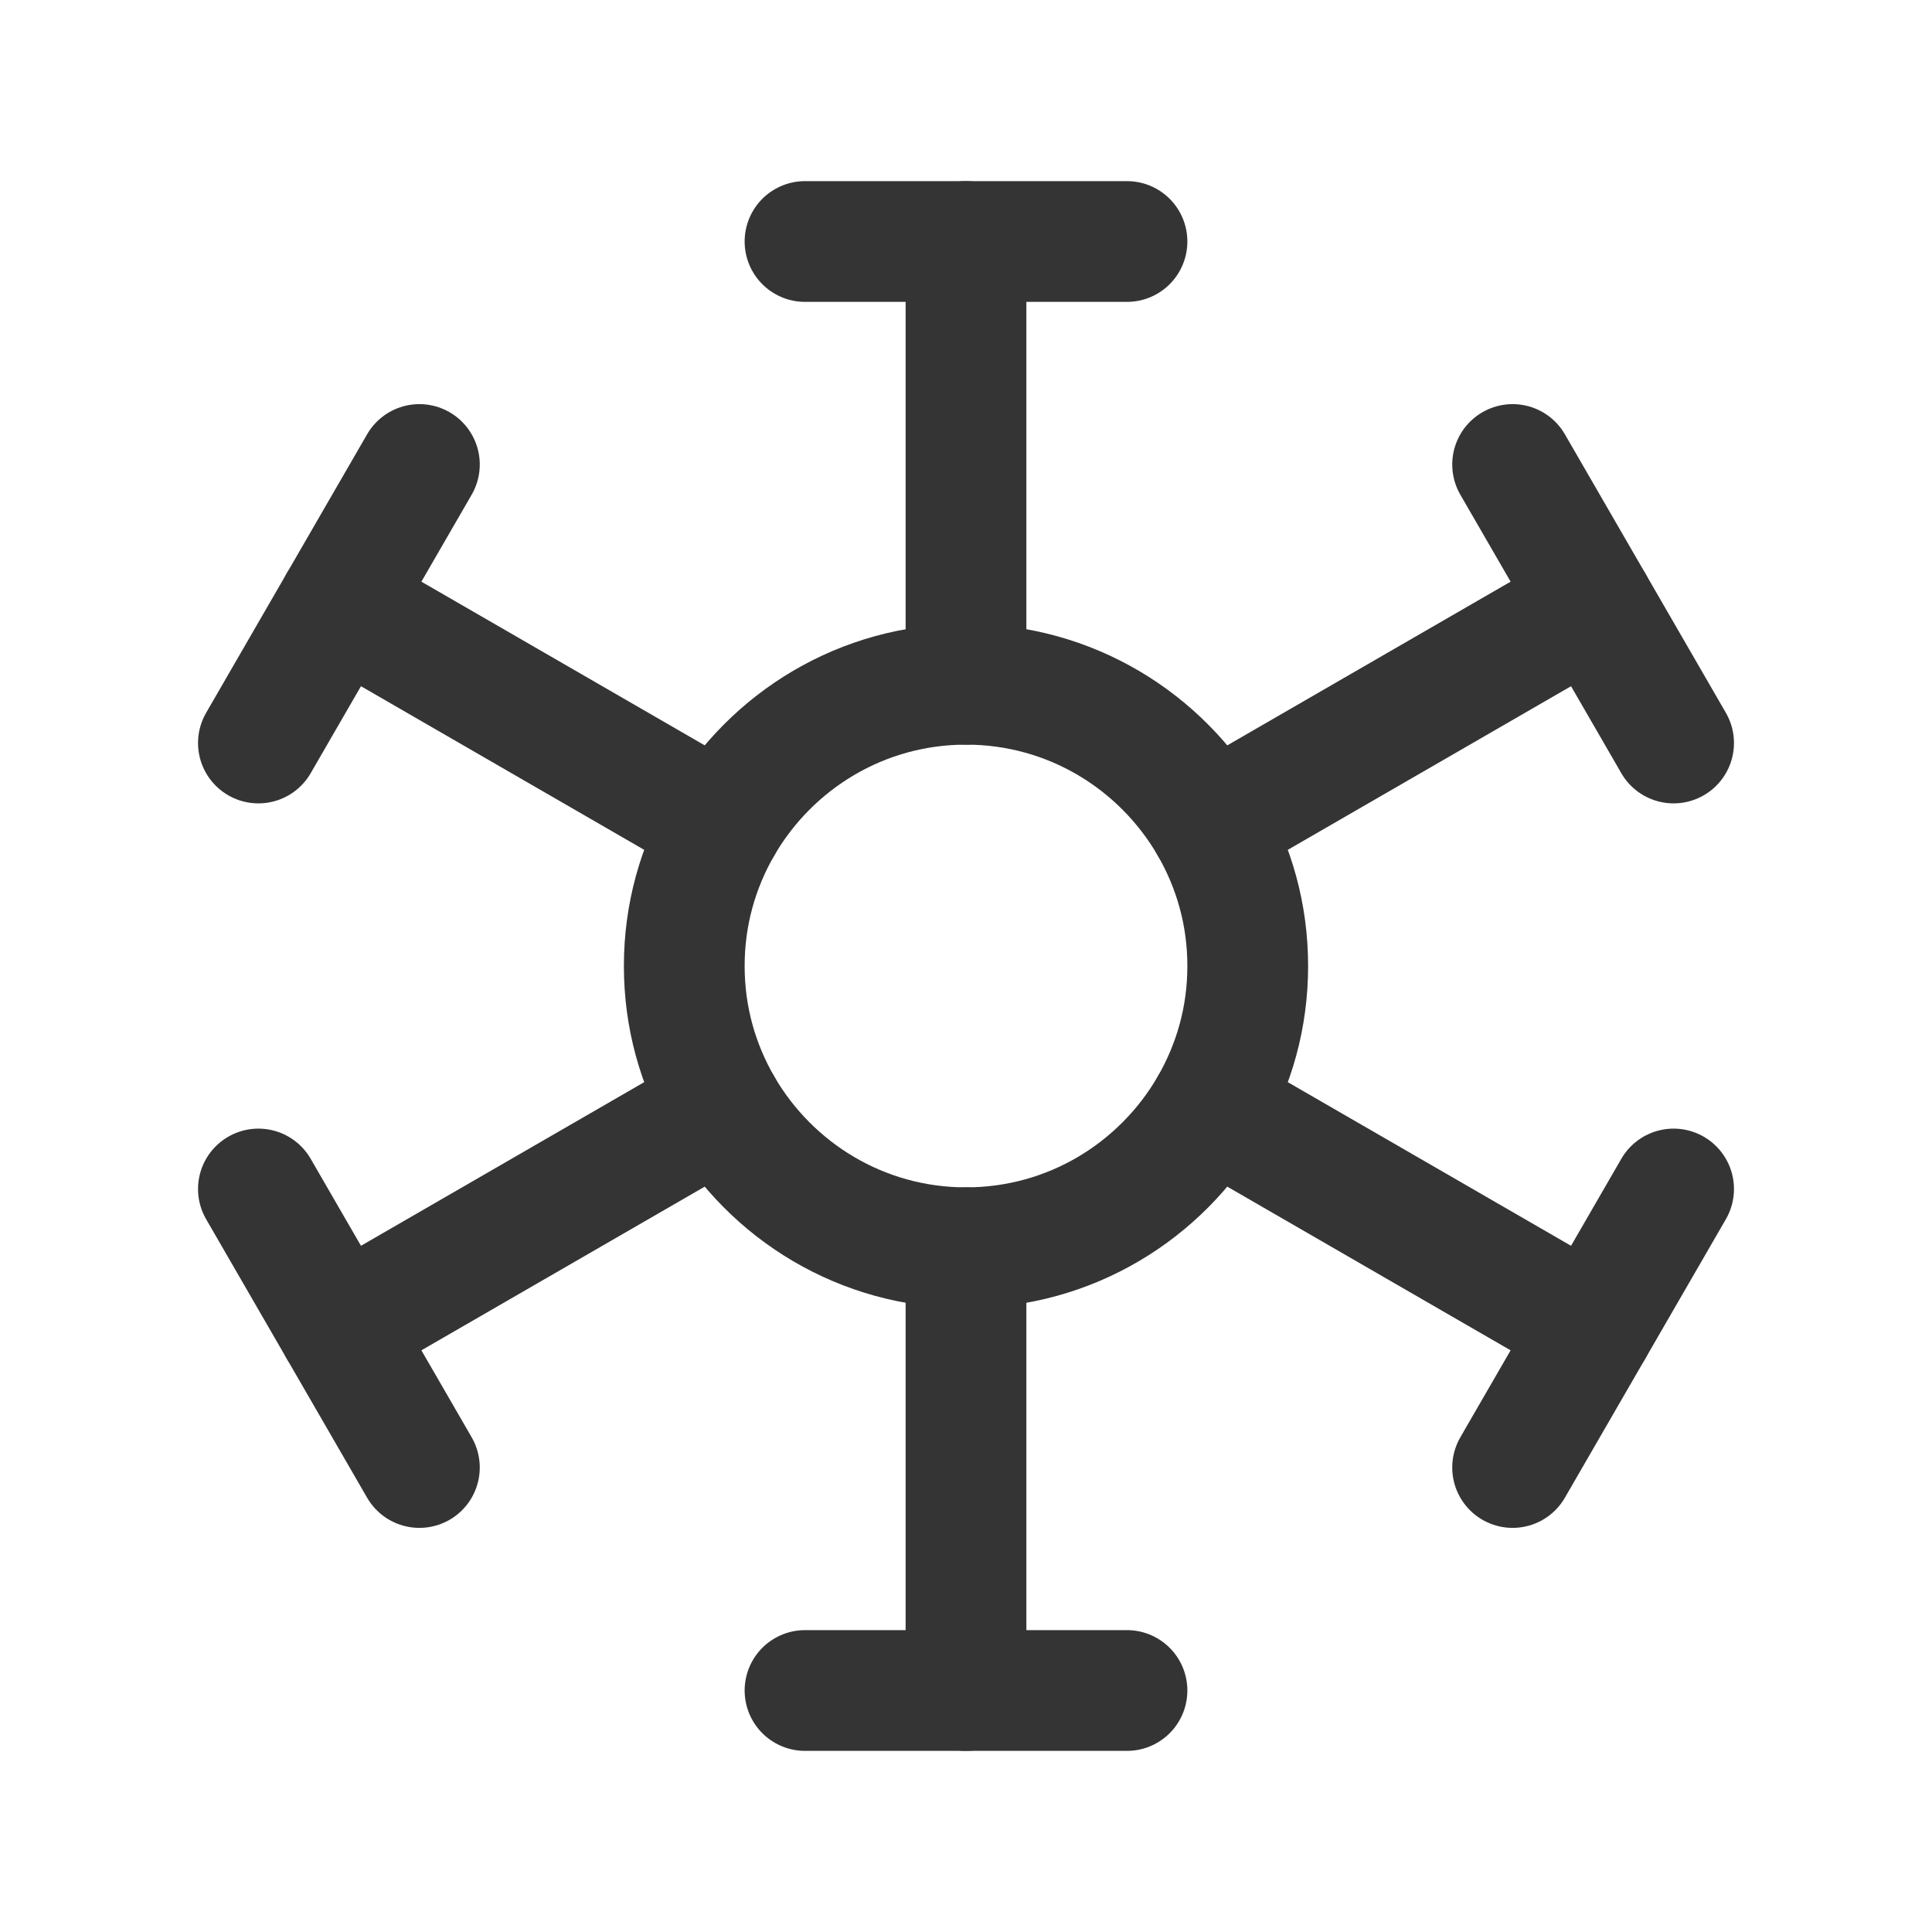
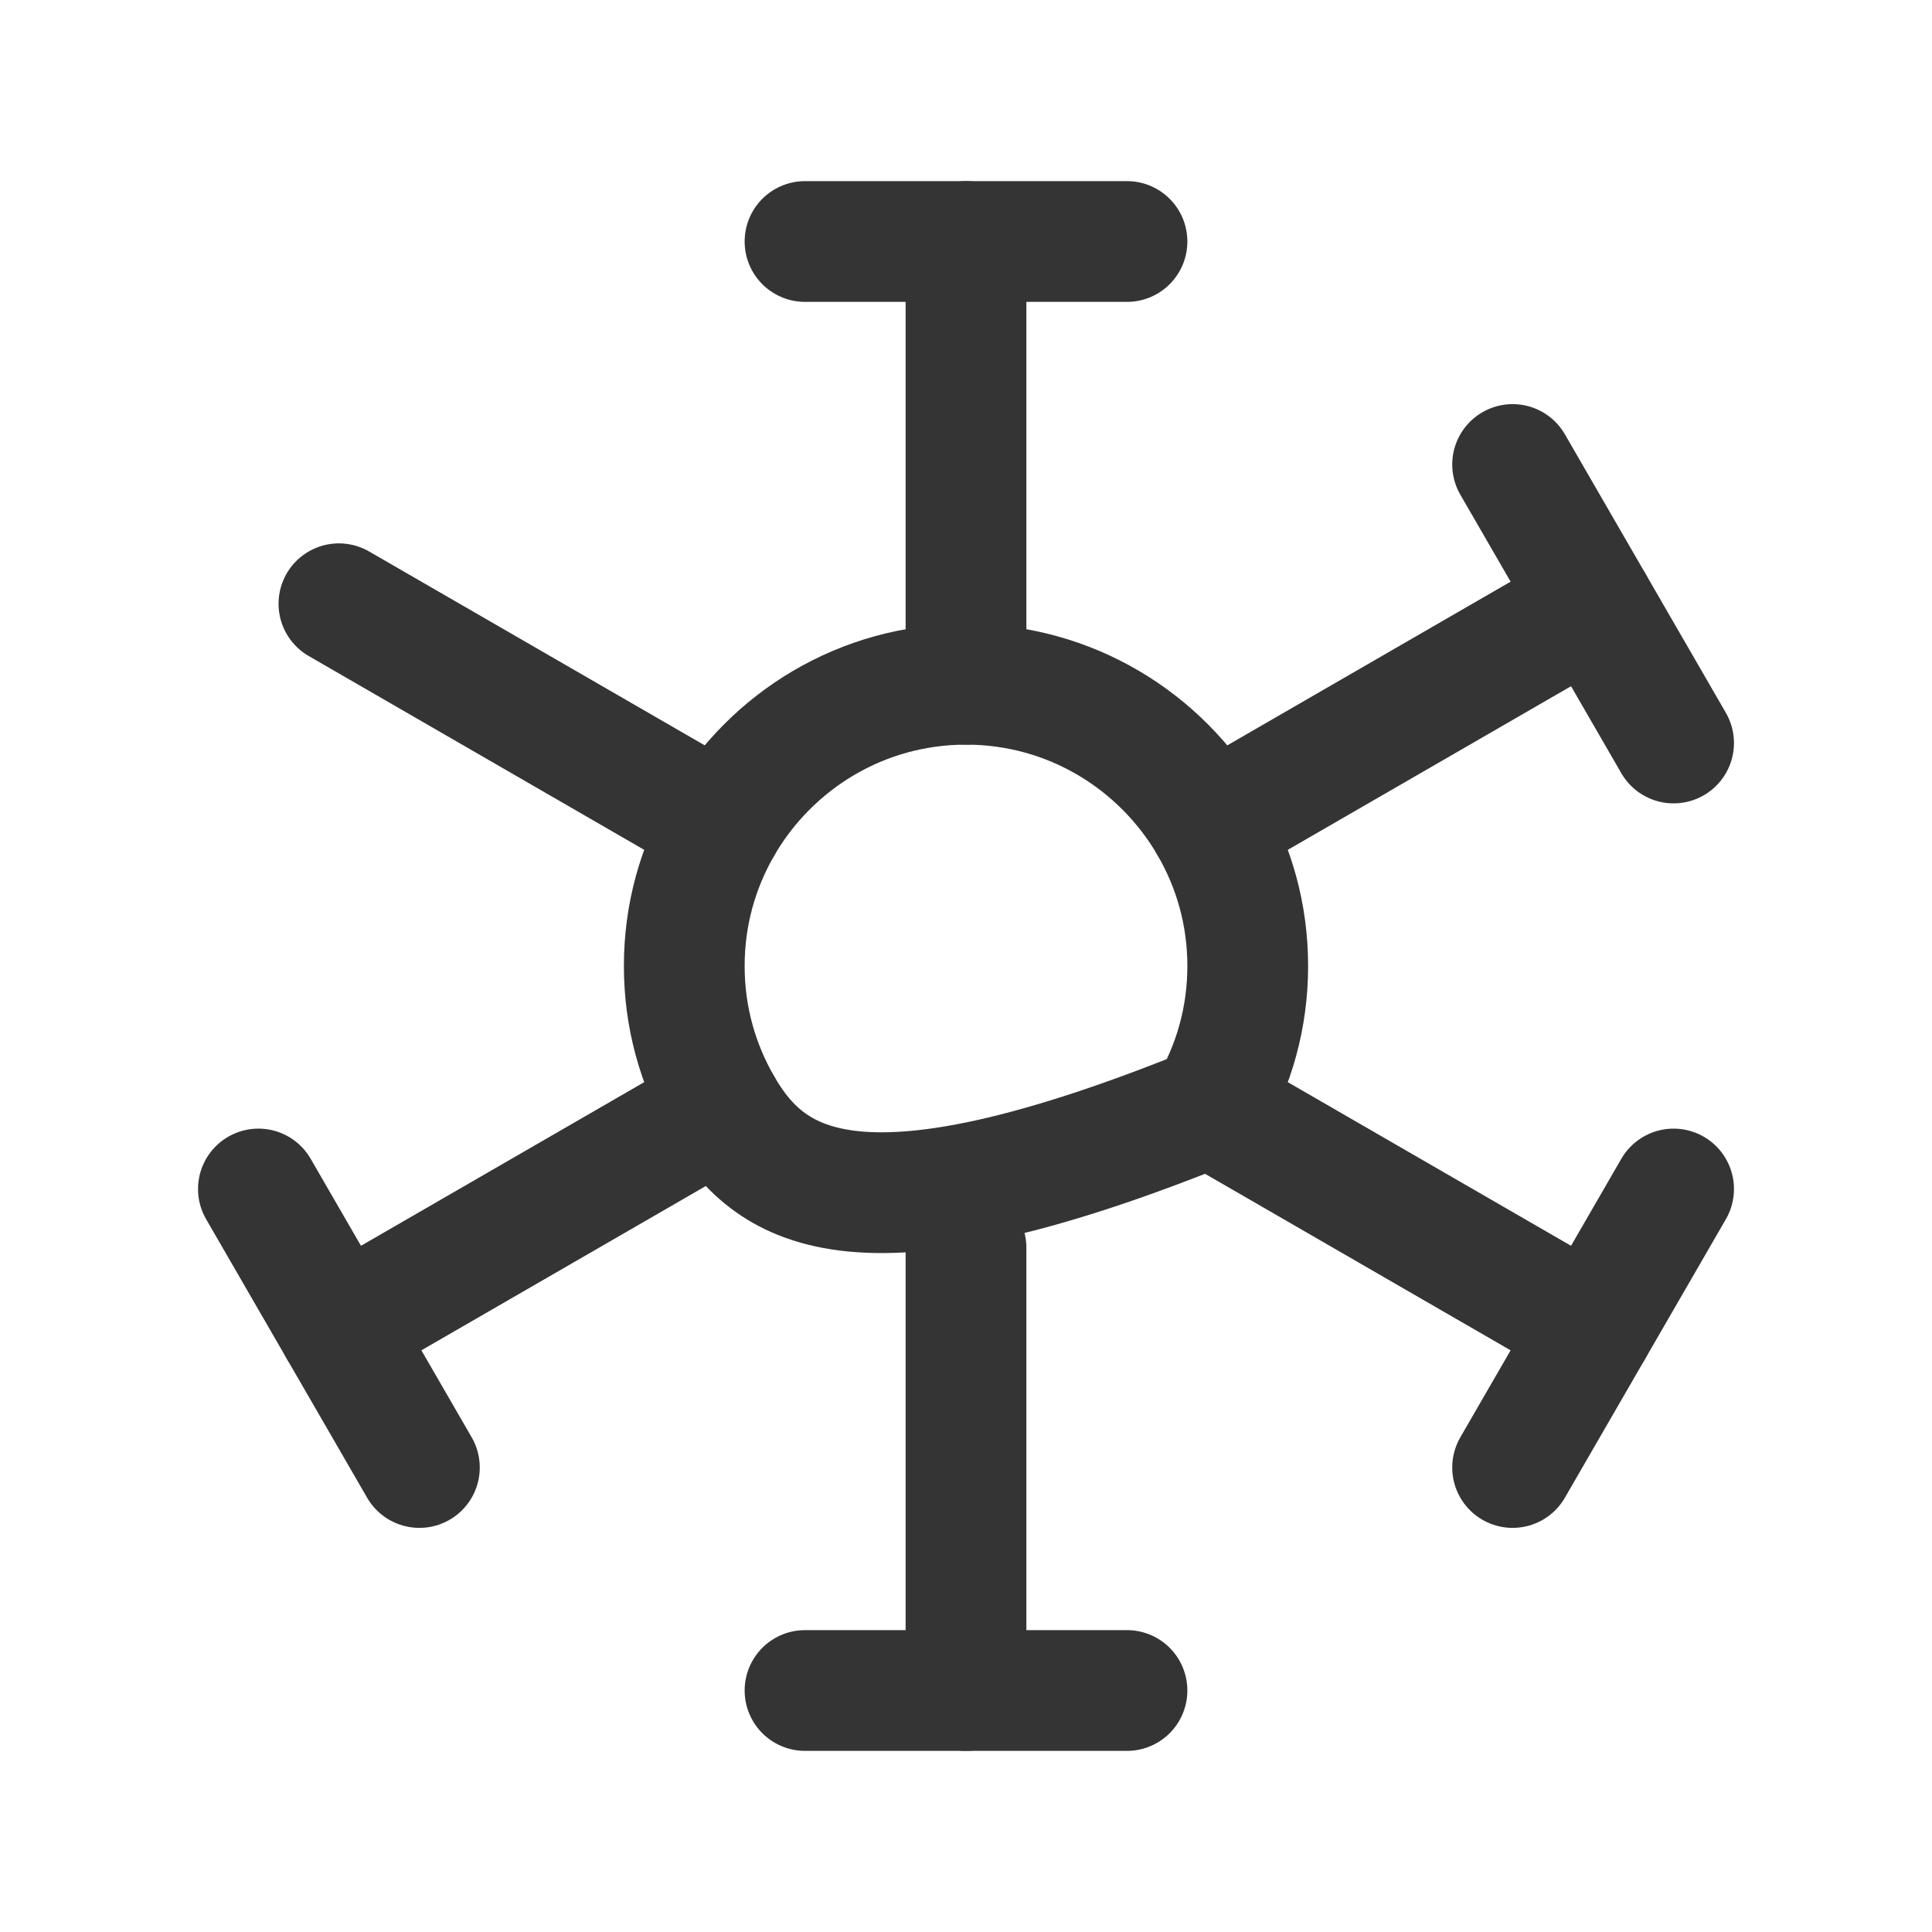
<svg xmlns="http://www.w3.org/2000/svg" width="40" height="40" viewBox="0 0 40 40" fill="none">
  <path d="M20 14.167V5" stroke="#343434" stroke-width="2.5" stroke-linecap="round" stroke-linejoin="round" />
  <path d="M20 35V25.833" stroke="#343434" stroke-width="2.5" stroke-linecap="round" stroke-linejoin="round" />
  <path d="M16.667 5H23.333" stroke="#343434" stroke-width="2.5" stroke-linecap="round" stroke-linejoin="round" />
  <path d="M16.667 35H23.333" stroke="#343434" stroke-width="2.5" stroke-linecap="round" stroke-linejoin="round" />
  <path d="M14.95 17.083L7.017 12.5" stroke="#343434" stroke-width="2.5" stroke-linecap="round" stroke-linejoin="round" />
  <path d="M32.983 27.5L25.05 22.917" stroke="#343434" stroke-width="2.5" stroke-linecap="round" stroke-linejoin="round" />
-   <path d="M5.35 15.383L8.683 9.617" stroke="#343434" stroke-width="2.5" stroke-linecap="round" stroke-linejoin="round" />
  <path d="M31.317 30.383L34.65 24.617" stroke="#343434" stroke-width="2.5" stroke-linecap="round" stroke-linejoin="round" />
-   <path d="M25.833 20C25.833 21.067 25.55 22.05 25.05 22.917C24.033 24.667 22.15 25.833 20 25.833C17.85 25.833 15.967 24.667 14.95 22.917C14.45 22.05 14.167 21.067 14.167 20C14.167 18.933 14.45 17.95 14.95 17.083C15.967 15.333 17.85 14.167 20 14.167C22.15 14.167 24.033 15.333 25.05 17.083C25.55 17.95 25.833 18.933 25.833 20Z" stroke="#343434" stroke-width="2.5" stroke-linecap="round" stroke-linejoin="round" />
+   <path d="M25.833 20C25.833 21.067 25.55 22.05 25.05 22.917C17.85 25.833 15.967 24.667 14.95 22.917C14.45 22.05 14.167 21.067 14.167 20C14.167 18.933 14.45 17.95 14.95 17.083C15.967 15.333 17.85 14.167 20 14.167C22.15 14.167 24.033 15.333 25.05 17.083C25.55 17.95 25.833 18.933 25.833 20Z" stroke="#343434" stroke-width="2.5" stroke-linecap="round" stroke-linejoin="round" />
  <path d="M32.983 12.5L25.05 17.083" stroke="#343434" stroke-width="2.5" stroke-linecap="round" stroke-linejoin="round" />
  <path d="M14.95 22.917L7.017 27.5" stroke="#343434" stroke-width="2.5" stroke-linecap="round" stroke-linejoin="round" />
  <path d="M34.65 15.383L31.317 9.617" stroke="#343434" stroke-width="2.5" stroke-linecap="round" stroke-linejoin="round" />
  <path d="M8.683 30.383L5.35 24.617" stroke="#343434" stroke-width="2.5" stroke-linecap="round" stroke-linejoin="round" />
</svg>